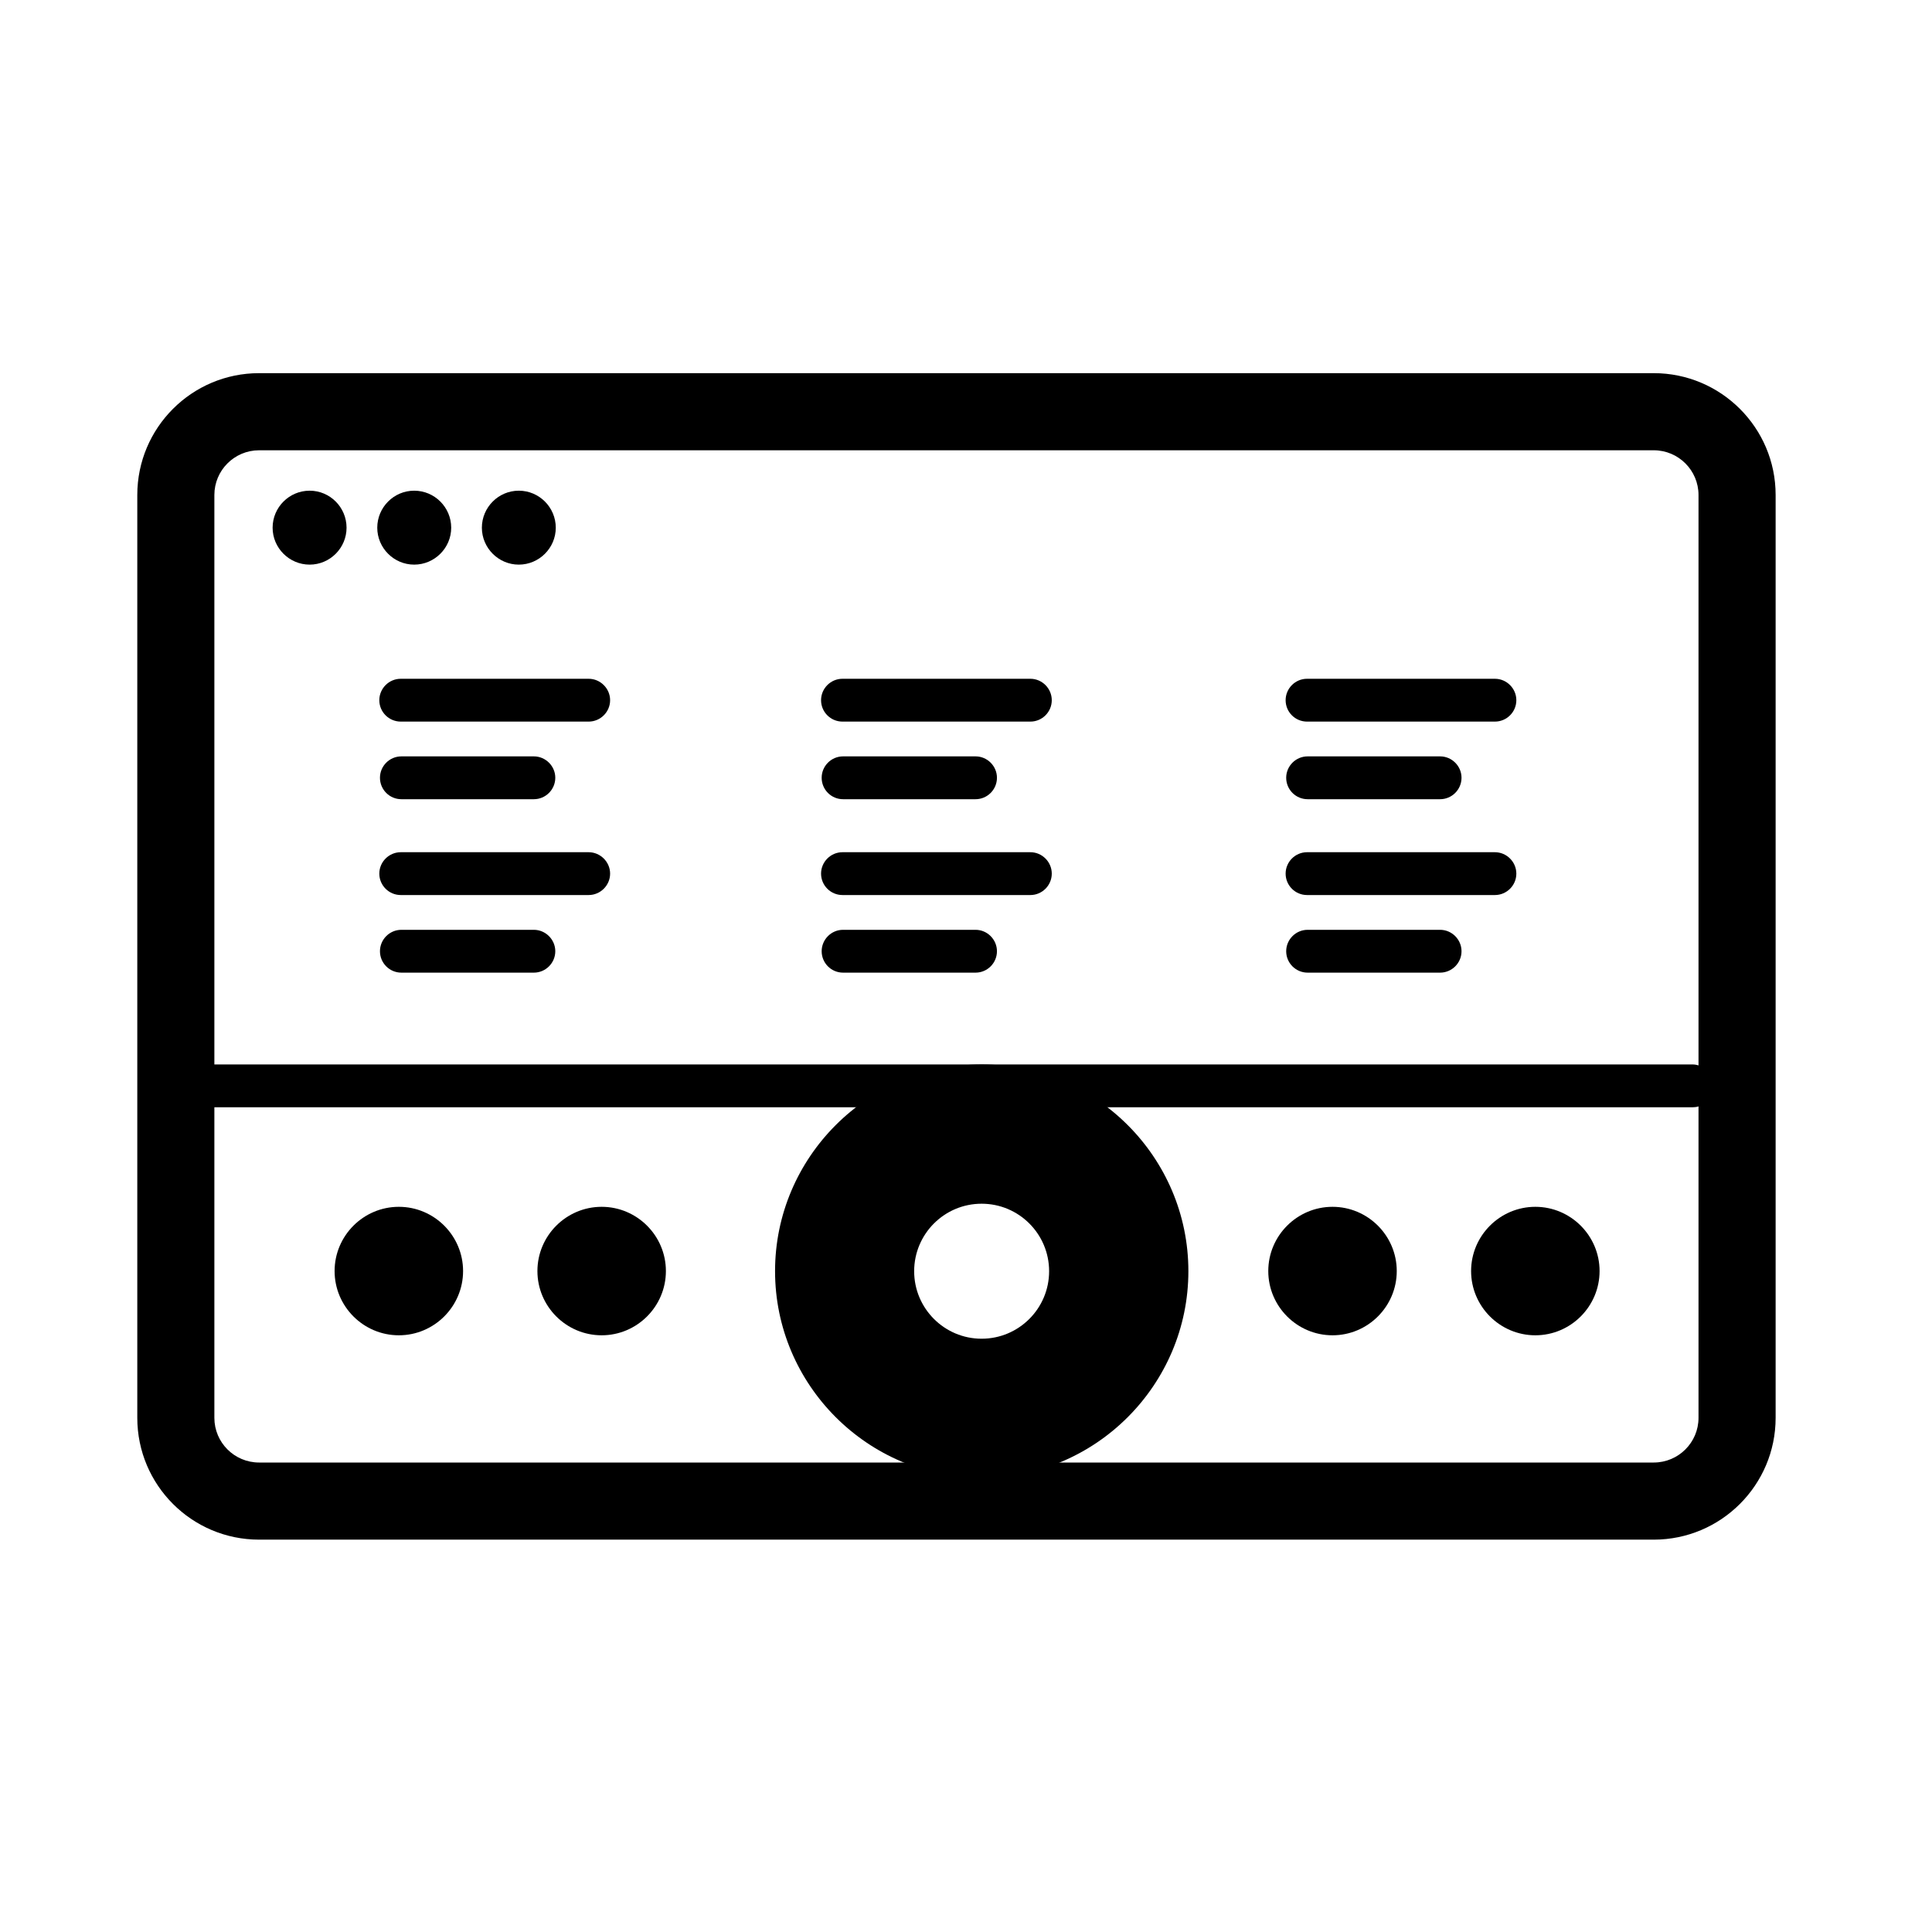
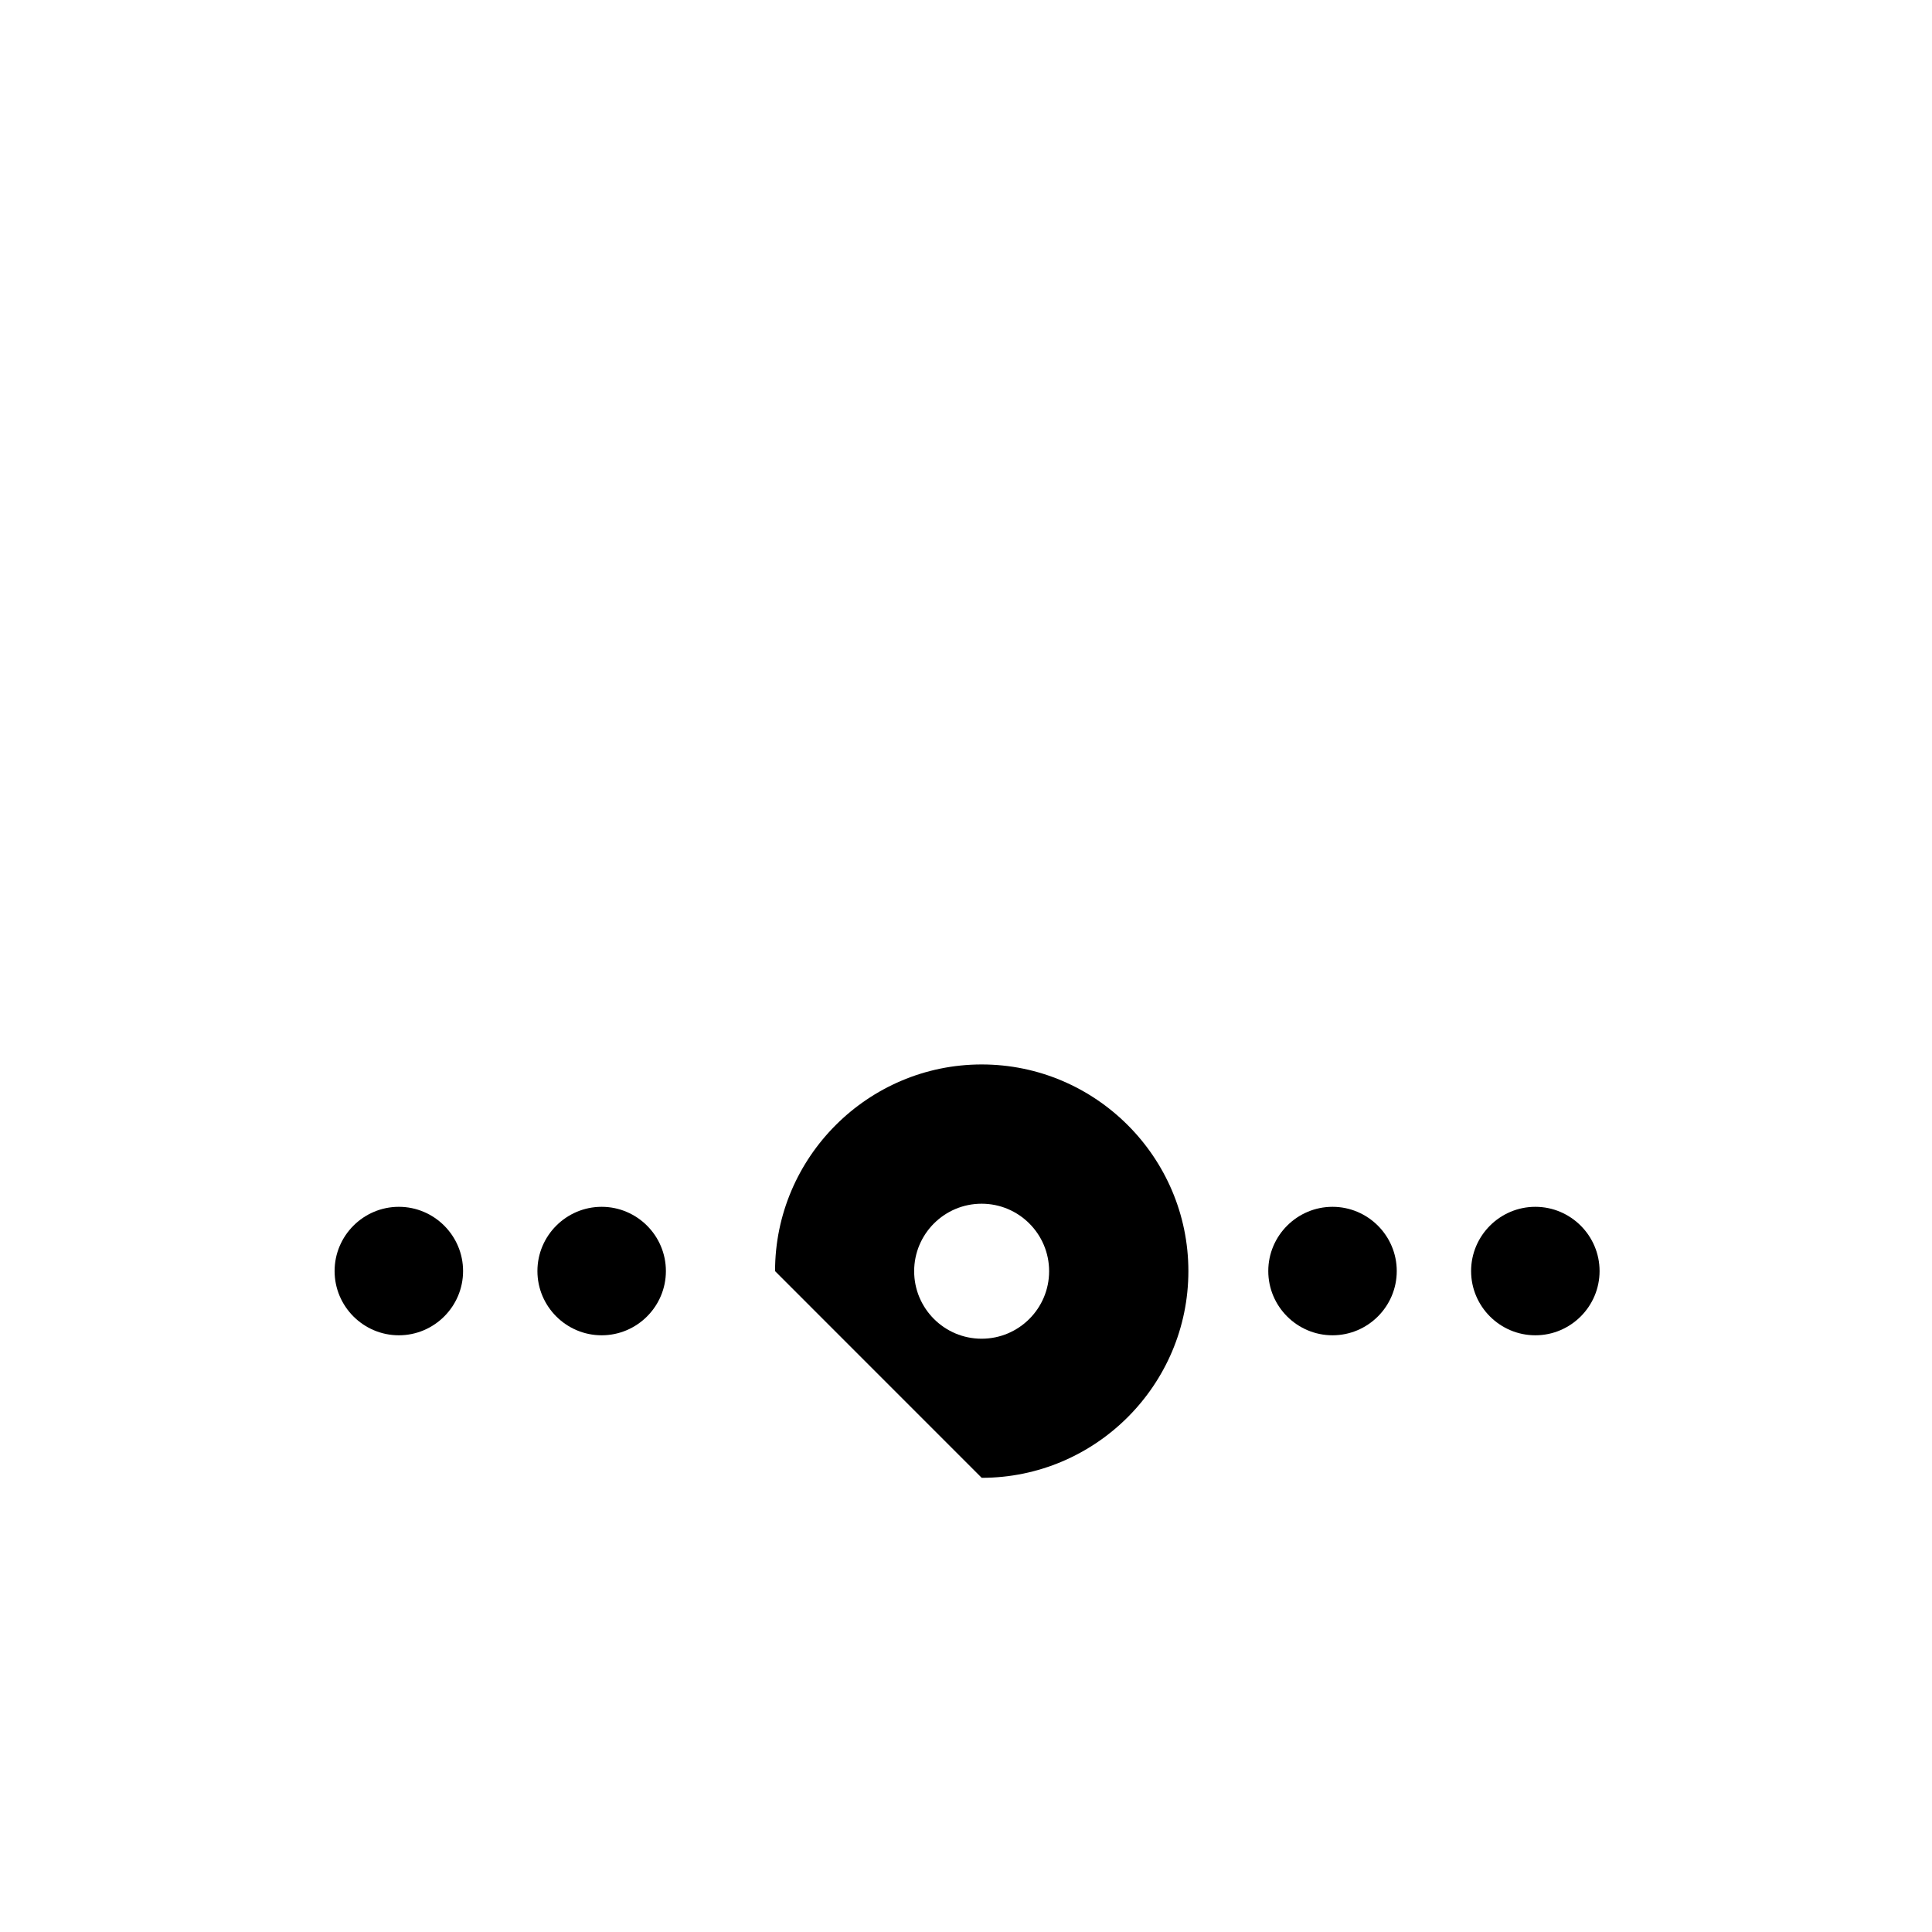
<svg xmlns="http://www.w3.org/2000/svg" fill="#000000" width="800px" height="800px" viewBox="0 0 48 48" style="fill-rule:evenodd;clip-rule:evenodd;stroke-linejoin:round;stroke-miterlimit:1.414;" version="1.1" xml:space="preserve">
  <g id="multimedia_player_list">
    <g id="window">
-       <path d="M3.411,35.226L3.411,12.297C3.411,10.627 4.767,9.271 6.437,9.271L41.087,9.271C42.755,9.271 44.115,10.625 44.115,12.297L44.115,35.226C44.115,36.896 42.757,38.252 41.087,38.252L6.437,38.252C4.767,38.252 3.411,36.896 3.411,35.226ZM42.199,35.226L42.199,27.488C42.151,27.504 42.102,27.51 42.051,27.51L5.326,27.51L5.326,35.226C5.326,35.839 5.824,36.336 6.437,36.336L41.087,36.336C41.7,36.336 42.199,35.839 42.199,35.226ZM42.199,26.478L42.199,12.297C42.199,11.687 41.702,11.187 41.087,11.187L6.437,11.187C5.824,11.187 5.326,11.685 5.326,12.297L5.326,26.446L42.051,26.446C42.102,26.446 42.151,26.454 42.199,26.47L42.199,26.478Z" id="window1" />
-       <path d="M6.773,13.111C6.773,12.604 7.186,12.191 7.693,12.191C8.199,12.191 8.61,12.604 8.61,13.111C8.61,13.614 8.199,14.028 7.693,14.028C7.186,14.028 6.773,13.614 6.773,13.111ZM9.373,13.111C9.373,12.604 9.785,12.191 10.29,12.191C10.797,12.191 11.21,12.604 11.21,13.111C11.21,13.614 10.797,14.028 10.29,14.028C9.785,14.028 9.373,13.614 9.373,13.111ZM11.972,13.111C11.972,12.604 12.385,12.191 12.889,12.191C13.396,12.191 13.808,12.604 13.808,13.111C13.808,13.614 13.396,14.028 12.889,14.028C12.385,14.028 11.972,13.614 11.972,13.111Z" id="window-actions" />
-     </g>
+       </g>
    <path d="M9.909,29.983C10.788,29.983 11.505,30.7 11.505,31.579C11.505,32.458 10.788,33.175 9.909,33.175C9.03,33.175 8.313,32.458 8.313,31.579C8.313,30.7 9.03,29.983 9.909,29.983ZM14.948,29.983C15.827,29.983 16.544,30.7 16.544,31.579C16.544,32.458 15.827,33.175 14.948,33.175C14.069,33.175 13.352,32.458 13.352,31.579C13.352,30.7 14.069,29.983 14.948,29.983ZM33.106,29.983C33.985,29.983 34.702,30.7 34.702,31.579C34.702,32.458 33.985,33.175 33.106,33.175C32.227,33.175 31.51,32.458 31.51,31.579C31.51,30.7 32.227,29.983 33.106,29.983ZM38.145,29.983C39.024,29.983 39.741,30.7 39.741,31.579C39.741,32.458 39.024,33.175 38.145,33.175C37.266,33.175 36.549,32.458 36.549,31.579C36.549,30.7 37.266,29.983 38.145,29.983Z" id="media-actions" />
-     <path d="M19.256,31.581C19.256,28.753 21.563,26.446 24.39,26.446C27.219,26.446 29.525,28.753 29.525,31.581C29.525,34.409 27.219,36.716 24.39,36.716C21.563,36.716 19.256,34.409 19.256,31.581ZM26.065,31.583C26.065,30.657 25.314,29.906 24.388,29.906C23.463,29.906 22.712,30.657 22.712,31.583C22.712,32.508 23.463,33.26 24.388,33.26C25.314,33.26 26.065,32.508 26.065,31.583Z" id="main-action" />
-     <path d="M9.44,23.633C9.44,23.342 9.678,23.101 9.972,23.101L13.264,23.101C13.555,23.101 13.796,23.342 13.796,23.633C13.796,23.927 13.555,24.165 13.264,24.165L9.972,24.165C9.678,24.165 9.44,23.927 9.44,23.633ZM9.424,21.705C9.424,21.414 9.663,21.173 9.957,21.173L14.625,21.173C14.916,21.173 15.158,21.414 15.158,21.705C15.158,21.998 14.916,22.237 14.625,22.237L9.957,22.237C9.663,22.237 9.424,21.998 9.424,21.705ZM9.44,19.323C9.44,19.032 9.678,18.792 9.972,18.792L13.264,18.792C13.555,18.792 13.796,19.032 13.796,19.323C13.796,19.618 13.555,19.856 13.264,19.856L9.972,19.856C9.678,19.856 9.44,19.618 9.44,19.323ZM9.424,17.396C9.424,17.105 9.663,16.864 9.957,16.864L14.625,16.864C14.916,16.864 15.158,17.105 15.158,17.396C15.158,17.69 14.916,17.928 14.625,17.928L9.957,17.928C9.663,17.928 9.424,17.69 9.424,17.396Z" id="h3" />
-     <path d="M20.414,23.633C20.414,23.342 20.652,23.101 20.945,23.101L24.238,23.101C24.529,23.101 24.769,23.342 24.769,23.633C24.769,23.927 24.529,24.165 24.238,24.165L20.945,24.165C20.652,24.165 20.414,23.927 20.414,23.633ZM20.399,21.705C20.399,21.414 20.637,21.173 20.931,21.173L25.6,21.173C25.891,21.173 26.131,21.414 26.131,21.705C26.131,21.998 25.891,22.237 25.6,22.237L20.931,22.237C20.637,22.237 20.399,21.998 20.399,21.705ZM20.414,19.323C20.414,19.032 20.652,18.792 20.945,18.792L24.238,18.792C24.529,18.792 24.769,19.032 24.769,19.323C24.769,19.618 24.529,19.856 24.238,19.856L20.945,19.856C20.652,19.856 20.414,19.618 20.414,19.323ZM20.399,17.396C20.399,17.105 20.637,16.864 20.931,16.864L25.6,16.864C25.891,16.864 26.131,17.105 26.131,17.396C26.131,17.69 25.891,17.928 25.6,17.928L20.931,17.928C20.637,17.928 20.399,17.69 20.399,17.396Z" id="h31" />
-     <path d="M31.955,23.633C31.955,23.342 32.194,23.101 32.487,23.101L35.779,23.101C36.071,23.101 36.311,23.342 36.311,23.633C36.311,23.927 36.071,24.165 35.779,24.165L32.487,24.165C32.194,24.165 31.955,23.927 31.955,23.633ZM31.941,21.705C31.941,21.414 32.179,21.173 32.473,21.173L37.141,21.173C37.433,21.173 37.673,21.414 37.673,21.705C37.673,21.998 37.433,22.237 37.141,22.237L32.473,22.237C32.179,22.237 31.941,21.998 31.941,21.705ZM31.955,19.323C31.955,19.032 32.194,18.792 32.487,18.792L35.779,18.792C36.071,18.792 36.311,19.032 36.311,19.323C36.311,19.618 36.071,19.856 35.779,19.856L32.487,19.856C32.194,19.856 31.955,19.618 31.955,19.323ZM31.941,17.396C31.941,17.105 32.179,16.864 32.473,16.864L37.141,16.864C37.433,16.864 37.673,17.105 37.673,17.396C37.673,17.69 37.433,17.928 37.141,17.928L32.473,17.928C32.179,17.928 31.941,17.69 31.941,17.396Z" id="h32" />
+     <path d="M19.256,31.581C19.256,28.753 21.563,26.446 24.39,26.446C27.219,26.446 29.525,28.753 29.525,31.581C29.525,34.409 27.219,36.716 24.39,36.716ZM26.065,31.583C26.065,30.657 25.314,29.906 24.388,29.906C23.463,29.906 22.712,30.657 22.712,31.583C22.712,32.508 23.463,33.26 24.388,33.26C25.314,33.26 26.065,32.508 26.065,31.583Z" id="main-action" />
  </g>
</svg>